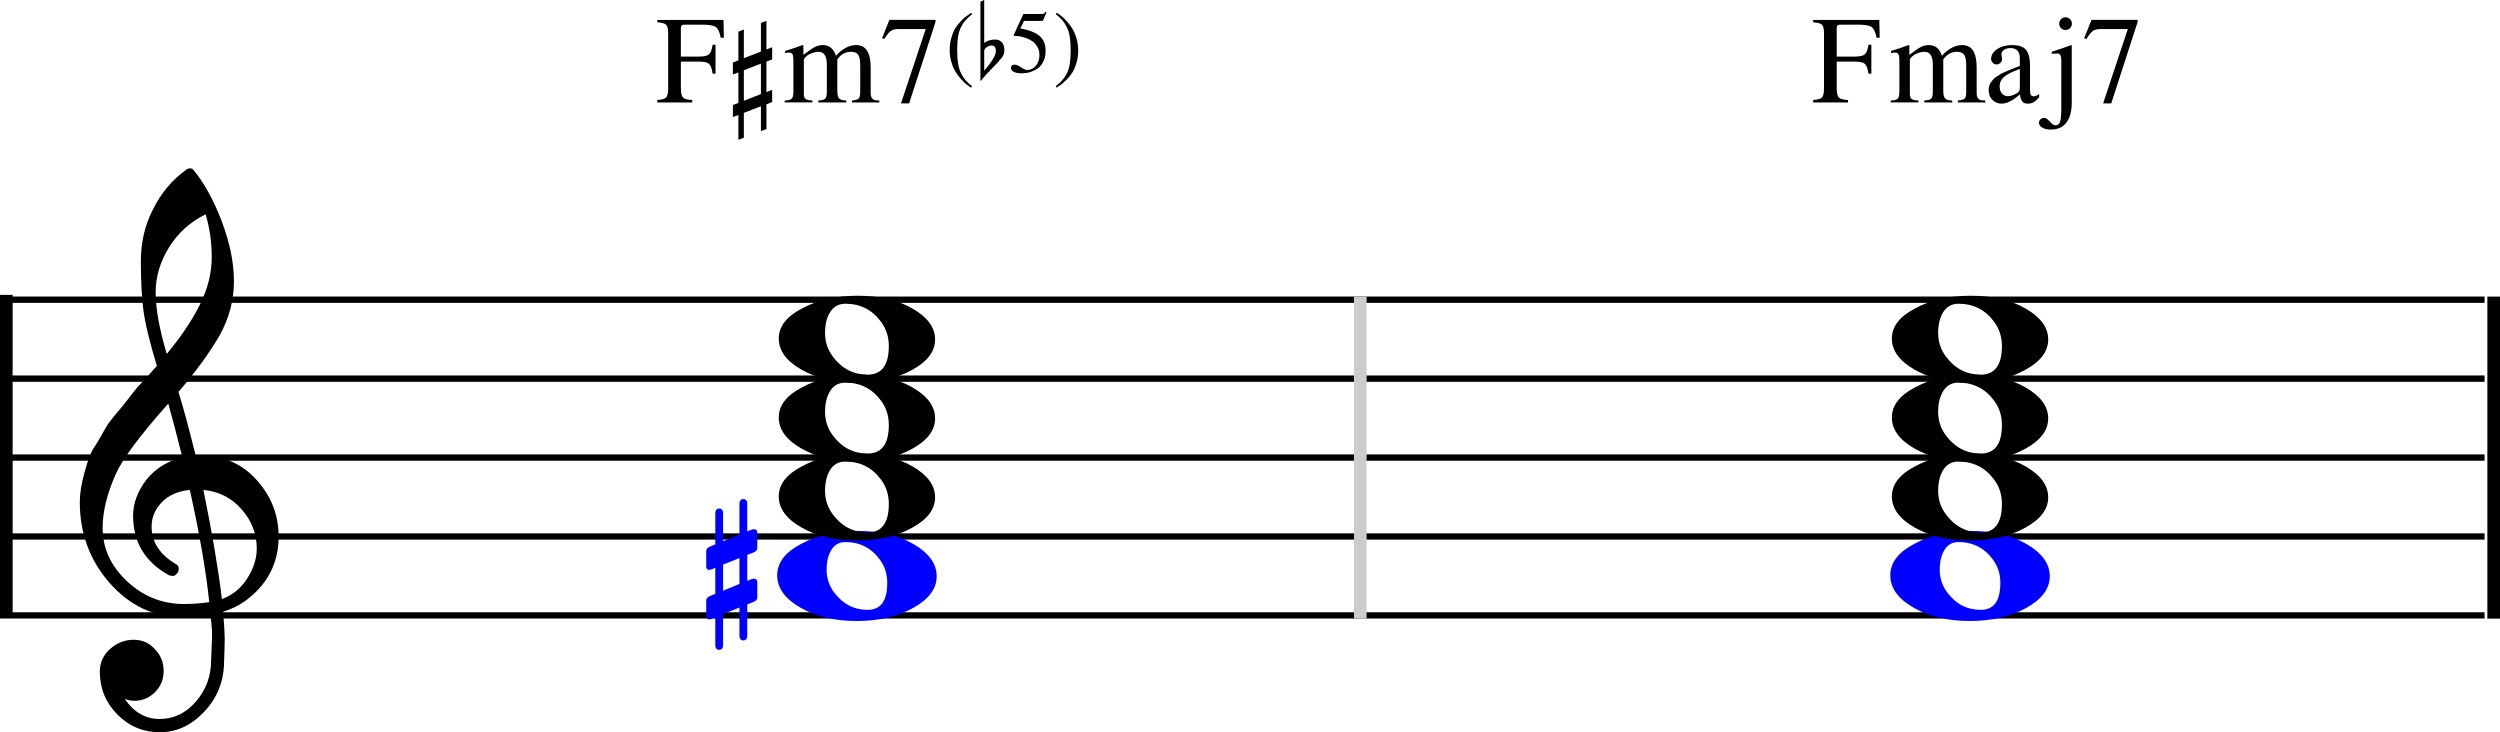
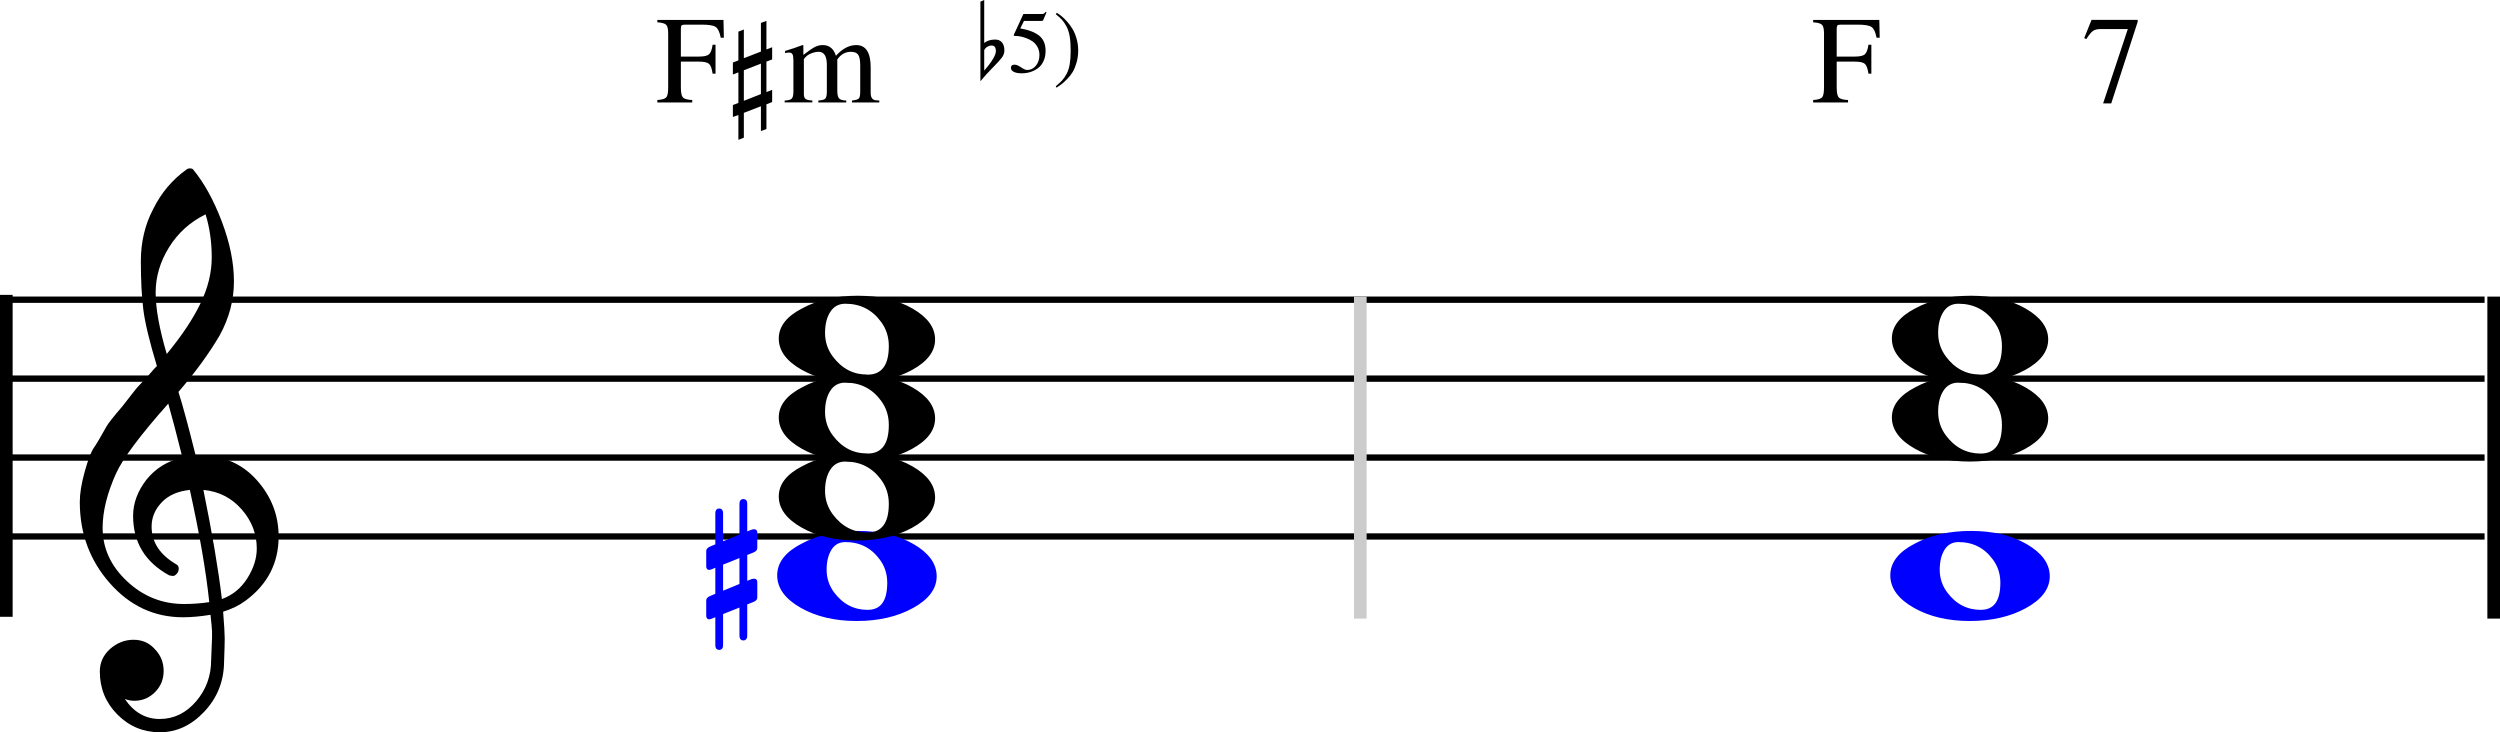
<svg xmlns="http://www.w3.org/2000/svg" xmlns:ns1="http://www.inkscape.org/namespaces/inkscape" xmlns:ns2="http://sodipodi.sourceforge.net/DTD/sodipodi-0.dtd" ns1:version="1.0 (4035a4fb49, 2020-05-01)" ns2:docname="22_〇m7（♭5）の使い方-1.svg" id="svg1594" version="1.2" viewBox="0 0 702.174 205.668" height="205.668" width="702.174">
  <defs id="defs1598">
    <marker ns1:isstock="true" style="overflow:visible" id="Arrow2Lend" refX="0" refY="0" orient="auto" ns1:stockid="Arrow2Lend">
      <path transform="matrix(-1.1,0,0,-1.1,-1.1,0)" d="M 8.719,4.034 -2.207,0.016 8.719,-4.002 c -1.745,2.372 -1.735,5.617 -6e-7,8.035 z" style="fill:#0000ff;fill-opacity:1;fill-rule:evenodd;stroke:#0000ff;stroke-width:0.625;stroke-linejoin:round;stroke-opacity:1" id="path8443" />
    </marker>
    <marker ns1:stockid="Arrow2Lend" orient="auto" refY="0" refX="0" id="Arrow2Lend-8" style="overflow:visible" ns1:isstock="true">
      <path id="path8443-8" style="fill:#0000ff;fill-opacity:1;fill-rule:evenodd;stroke:#0000ff;stroke-width:0.625;stroke-linejoin:round;stroke-opacity:1" d="M 8.719,4.034 -2.207,0.016 8.719,-4.002 c -1.745,2.372 -1.735,5.617 -6e-7,8.035 z" transform="matrix(-1.1,0,0,-1.1,-1.1,0)" />
    </marker>
  </defs>
  <ns2:namedview ns1:current-layer="svg1594" ns1:window-maximized="1" ns1:window-y="-8" ns1:window-x="-8" ns1:cy="200.36074" ns1:cx="489.68918" ns1:zoom="1.5213675" showgrid="false" id="namedview1596" ns1:window-height="1057" ns1:window-width="1858" ns1:pageshadow="2" ns1:pageopacity="0" guidetolerance="10" gridtolerance="10" objecttolerance="10" borderopacity="1" bordercolor="#666666" pagecolor="#ffffff" ns1:document-rotation="0" />
  <title id="title2">〇m7（♭5）の使い方 (1)</title>
  <desc id="desc4">Generated by MuseScore 3.6.2</desc>
  <path class="Page" d="m 3304.117,1010.19 c 0.61,0 1.53,0.36 2.74,1.08 1.21,0.73 2.27,1.09 3.18,1.09 1.47,0 2.71,-0.57 3.72,-1.71 1.01,-1.14 1.52,-2.55 1.52,-4.21 0,-1.05 -0.18,-1.96 -0.54,-2.75 -0.36,-0.8 -0.82,-1.41 -1.38,-1.85 -0.56,-0.43 -1.22,-0.79 -2,-1.07 -0.78,-0.27 -1.5,-0.45 -2.18,-0.54 -0.68,-0.08 -1.4,-0.12 -2.17,-0.12 v -0.52 c 0.91,-0.32 1.68,-0.64 2.34,-0.94 0.65,-0.31 1.33,-0.72 2.05,-1.24 0.72,-0.51 1.27,-1.15 1.66,-1.9 0.39,-0.75 0.59,-1.6 0.59,-2.56 0,-1.25 -0.41,-2.27 -1.23,-3.08 -0.81,-0.8 -1.87,-1.2 -3.18,-1.2 -1.25,0 -2.35,0.34 -3.29,1.02 -0.95,0.69 -1.84,1.76 -2.66,3.23 l -0.61,-0.17 c 0.7,-1.89 1.64,-3.44 2.83,-4.65 1.19,-1.21 2.87,-1.82 5.05,-1.82 1.84,0 3.34,0.51 4.5,1.52 1.17,1.01 1.75,2.32 1.75,3.95 0,1.09 -0.28,2.05 -0.85,2.88 -0.56,0.83 -1.53,1.71 -2.92,2.65 1.6,0.69 2.86,1.57 3.77,2.64 0.9,1.07 1.36,2.61 1.36,4.61 0,2.83 -1.05,5.1 -3.14,6.8 -2.1,1.69 -4.73,2.54 -7.91,2.54 -1.39,0 -2.49,-0.2 -3.3,-0.62 -0.81,-0.42 -1.22,-0.97 -1.22,-1.66 0,-0.42 0.14,-0.77 0.43,-1.02 0.28,-0.26 0.64,-0.38 1.09,-0.38" id="path3382" />
  <polyline transform="translate(-141.731,-1565.69)" class="StaffLines" fill="none" stroke="#000000" stroke-width="1.77" stroke-linejoin="bevel" points="141.732,1649.87 839.576,1649.87" id="polyline146-7" />
  <polyline transform="translate(-141.731,-1565.69)" class="StaffLines" fill="none" stroke="#000000" stroke-width="1.77" stroke-linejoin="bevel" points="141.732,1672.04 839.576,1672.04" id="polyline148-2" />
  <polyline transform="translate(-141.731,-1565.69)" class="StaffLines" fill="none" stroke="#000000" stroke-width="1.77" stroke-linejoin="bevel" points="141.732,1694.21 839.576,1694.21" id="polyline150-1" />
  <polyline transform="translate(-141.731,-1565.69)" class="StaffLines" fill="none" stroke="#000000" stroke-width="1.77" stroke-linejoin="bevel" points="141.732,1716.37 839.576,1716.37" id="polyline152-7" />
-   <polyline transform="translate(-141.731,-1565.69)" class="StaffLines" fill="none" stroke="#000000" stroke-width="1.77" stroke-linejoin="bevel" points="141.732,1738.54 839.576,1738.54" id="polyline154-2" />
  <polyline transform="matrix(1,0,0,0.387,-141.731,-555.339)" class="BarLine" stroke="#000000" stroke-width="3.55" stroke-linejoin="bevel" points="143.506,1648.99 143.506,1882.63" id="polyline246-9" />
  <polyline style="stroke:#cccccc" transform="translate(-455.731,-1565.69)" class="BarLine" stroke="#000000" stroke-width="3.55" stroke-linejoin="bevel" points="837.803,1648.99 837.803,1739.43" id="polyline248-1" />
  <polyline transform="translate(-713.731,-1565.69)" class="BarLine" stroke="#000000" stroke-width="3.55" stroke-linejoin="bevel" points="1414.13,1648.99 1414.13,1739.43" id="polyline250-2" />
  <path style="stroke-width:0.556;fill:#0000ff;stroke:#0000ff" class="Accidental" d="m 211.225,149.01 c 0.799,-0.22 1.198,-0.023 1.198,0.59 v 4.34 c 0,0.434 -0.344,0.778 -1.033,1.033 l -1.788,0.703 v 7.873 l 1.623,-0.651 c 0.799,-0.22 1.198,-0.02 1.198,0.599 v 4.34 c 0,0.434 -0.344,0.775 -1.033,1.024 l -1.788,0.712 v 9.002 c 0,0.689 -0.272,1.033 -0.816,1.033 -0.544,0 -0.816,-0.344 -0.816,-1.033 v -8.351 l -5.156,2.057 v 8.95 c 0,0.689 -0.271,1.033 -0.812,1.033 -0.541,0 -0.812,-0.344 -0.812,-1.033 v -8.299 l -1.415,0.599 c -0.758,0.324 -1.137,0.107 -1.137,-0.651 v -4.288 c 0,-0.359 0.327,-0.683 0.981,-0.972 l 1.571,-0.651 v -7.925 l -1.415,0.599 c -0.758,0.324 -1.137,0.107 -1.137,-0.651 v -4.288 c 0,-0.364 0.327,-0.692 0.981,-0.981 l 1.571,-0.651 v -8.949 c 0,-0.689 0.271,-1.033 0.812,-1.033 0.541,0 0.812,0.344 0.812,1.033 v 8.298 l 5.156,-2.109 v -8.845 c 0,-0.689 0.272,-1.033 0.816,-1.033 0.544,0 0.816,0.344 0.816,1.033 v 8.194 l 1.623,-0.651 m -8.411,9.383 v 7.925 l 5.156,-2.118 v -7.873 l -5.156,2.066" id="path280" />
  <path style="stroke-width:0.887;fill:#0000ff;stroke:#0000ff" class="Note" d="m 233.891,166.619 c 2.54,3.408 5.8,5.112 9.781,5.112 3.981,0 5.971,-2.683 5.971,-8.049 0,-2.549 -0.72,-4.803 -2.161,-6.761 -2.485,-3.408 -5.833,-5.112 -10.044,-5.112 -1.847,0 -3.26,0.764 -4.239,2.293 -0.979,1.529 -1.468,3.507 -1.468,5.937 0,2.429 0.72,4.623 2.161,6.581 m -8.576,-13.508 c 4.332,-2.364 9.543,-3.547 15.635,-3.547 6.091,0 11.229,1.212 15.413,3.637 4.184,2.425 6.276,5.311 6.276,8.659 0,3.348 -2.166,6.204 -6.498,8.569 -4.332,2.364 -9.513,3.547 -15.544,3.547 -6.031,0 -11.183,-1.212 -15.455,-3.637 -4.272,-2.425 -6.408,-5.338 -6.408,-8.742 0,-3.404 2.194,-6.232 6.581,-8.486" id="path464" />
  <path style="stroke-width:0.887" class="Note" d="m 233.891,144.449 c 2.54,3.408 5.8,5.112 9.781,5.112 3.981,0 5.971,-2.683 5.971,-8.049 0,-2.549 -0.72,-4.803 -2.161,-6.761 -2.485,-3.408 -5.833,-5.112 -10.044,-5.112 -1.847,0 -3.26,0.764 -4.239,2.293 -0.979,1.529 -1.468,3.507 -1.468,5.937 0,2.429 0.72,4.623 2.161,6.581 m -8.576,-13.508 c 4.332,-2.364 9.543,-3.547 15.635,-3.547 6.091,0 11.229,1.212 15.413,3.637 4.184,2.425 6.276,5.311 6.276,8.659 0,3.348 -2.166,6.204 -6.498,8.569 -4.332,2.364 -9.513,3.547 -15.544,3.547 -6.031,0 -11.183,-1.212 -15.455,-3.637 -4.272,-2.425 -6.408,-5.338 -6.408,-8.742 0,-3.404 2.194,-6.232 6.581,-8.486" id="path466" />
  <path style="stroke-width:0.887" class="Note" d="m 233.891,122.279 c 2.54,3.408 5.8,5.112 9.781,5.112 3.981,0 5.971,-2.683 5.971,-8.049 0,-2.549 -0.72,-4.803 -2.161,-6.761 -2.485,-3.408 -5.833,-5.112 -10.044,-5.112 -1.847,0 -3.26,0.764 -4.239,2.293 -0.979,1.529 -1.468,3.507 -1.468,5.937 0,2.429 0.72,4.623 2.161,6.581 m -8.576,-13.508 c 4.332,-2.364 9.543,-3.547 15.635,-3.547 6.091,0 11.229,1.212 15.413,3.637 4.184,2.425 6.276,5.311 6.276,8.659 0,3.348 -2.166,6.204 -6.498,8.569 -4.332,2.364 -9.513,3.547 -15.544,3.547 -6.031,0 -11.183,-1.212 -15.455,-3.637 -4.272,-2.425 -6.408,-5.338 -6.408,-8.742 0,-3.404 2.194,-6.232 6.581,-8.486" id="path468" />
  <path style="stroke-width:0.887" class="Note" d="m 233.891,100.119 c 2.54,3.408 5.8,5.112 9.781,5.112 3.981,0 5.971,-2.683 5.971,-8.05 0,-2.549 -0.72,-4.803 -2.161,-6.761 -2.485,-3.408 -5.833,-5.112 -10.044,-5.112 -1.847,0 -3.26,0.764 -4.239,2.293 -0.979,1.529 -1.468,3.507 -1.468,5.937 0,2.429 0.72,4.623 2.161,6.581 m -8.576,-13.508 c 4.332,-2.364 9.543,-3.547 15.635,-3.547 6.091,0 11.229,1.212 15.413,3.637 4.184,2.425 6.276,5.311 6.276,8.659 0,3.348 -2.166,6.205 -6.498,8.569 -4.332,2.364 -9.513,3.547 -15.544,3.547 -6.031,0 -11.183,-1.212 -15.455,-3.637 -4.272,-2.425 -6.408,-5.339 -6.408,-8.742 0,-3.404 2.194,-6.232 6.581,-8.486" id="path470" />
  <path style="stroke-width:0.887;fill:#0000ff;stroke:#0000ff" class="Note" d="m 546.529,166.619 c 2.54,3.408 5.8,5.112 9.781,5.112 3.981,0 5.971,-2.683 5.971,-8.049 0,-2.549 -0.72,-4.803 -2.161,-6.761 -2.485,-3.408 -5.833,-5.112 -10.045,-5.112 -1.847,0 -3.26,0.764 -4.239,2.293 -0.979,1.529 -1.469,3.507 -1.469,5.937 0,2.429 0.721,4.623 2.162,6.581 m -8.576,-13.508 c 4.332,-2.364 9.543,-3.547 15.634,-3.547 6.092,0 11.229,1.212 15.413,3.637 4.184,2.425 6.276,5.311 6.276,8.659 0,3.348 -2.165,6.204 -6.497,8.569 -4.332,2.364 -9.514,3.547 -15.545,3.547 -6.031,0 -11.183,-1.212 -15.454,-3.637 -4.272,-2.425 -6.408,-5.338 -6.408,-8.742 0,-3.404 2.194,-6.232 6.581,-8.486" id="path472" />
-   <path style="stroke-width:0.887" class="Note" d="m 546.529,144.449 c 2.54,3.408 5.8,5.112 9.781,5.112 3.981,0 5.971,-2.683 5.971,-8.049 0,-2.549 -0.72,-4.803 -2.161,-6.761 -2.485,-3.408 -5.833,-5.112 -10.045,-5.112 -1.847,0 -3.26,0.764 -4.239,2.293 -0.979,1.529 -1.469,3.507 -1.469,5.937 0,2.429 0.721,4.623 2.162,6.581 m -8.576,-13.508 c 4.332,-2.364 9.543,-3.547 15.634,-3.547 6.092,0 11.229,1.212 15.413,3.637 4.184,2.425 6.276,5.311 6.276,8.659 0,3.348 -2.165,6.204 -6.497,8.569 -4.332,2.364 -9.514,3.547 -15.545,3.547 -6.031,0 -11.183,-1.212 -15.454,-3.637 -4.272,-2.425 -6.408,-5.338 -6.408,-8.742 0,-3.404 2.194,-6.232 6.581,-8.486" id="path474" />
  <path style="stroke-width:0.887" class="Note" d="m 546.529,122.279 c 2.54,3.408 5.8,5.112 9.781,5.112 3.981,0 5.971,-2.683 5.971,-8.049 0,-2.549 -0.72,-4.803 -2.161,-6.761 -2.485,-3.408 -5.833,-5.112 -10.045,-5.112 -1.847,0 -3.26,0.764 -4.239,2.293 -0.979,1.529 -1.469,3.507 -1.469,5.937 0,2.429 0.721,4.623 2.162,6.581 m -8.576,-13.508 c 4.332,-2.364 9.543,-3.547 15.634,-3.547 6.092,0 11.229,1.212 15.413,3.637 4.184,2.425 6.276,5.311 6.276,8.659 0,3.348 -2.165,6.204 -6.497,8.569 -4.332,2.364 -9.514,3.547 -15.545,3.547 -6.031,0 -11.183,-1.212 -15.454,-3.637 -4.272,-2.425 -6.408,-5.338 -6.408,-8.742 0,-3.404 2.194,-6.232 6.581,-8.486" id="path476" />
  <path style="stroke-width:0.887" class="Note" d="m 546.529,100.119 c 2.54,3.408 5.8,5.112 9.781,5.112 3.981,0 5.971,-2.683 5.971,-8.05 0,-2.549 -0.72,-4.803 -2.161,-6.761 -2.485,-3.408 -5.833,-5.112 -10.045,-5.112 -1.847,0 -3.26,0.764 -4.239,2.293 -0.979,1.529 -1.469,3.507 -1.469,5.937 0,2.429 0.721,4.623 2.162,6.581 m -8.576,-13.508 c 4.332,-2.364 9.543,-3.547 15.634,-3.547 6.092,0 11.229,1.212 15.413,3.637 4.184,2.425 6.276,5.311 6.276,8.659 0,3.348 -2.165,6.205 -6.497,8.569 -4.332,2.364 -9.514,3.547 -15.545,3.547 -6.031,0 -11.183,-1.212 -15.454,-3.637 -4.272,-2.425 -6.408,-5.339 -6.408,-8.742 0,-3.404 2.194,-6.232 6.581,-8.486" id="path478-7" />
  <path style="stroke-width:0.887" class="Clef" d="m 59.554,179.165 v -1.898 c -0.055,-0.979 -0.199,-2.508 -0.429,-4.586 -2.882,0.462 -5.449,0.693 -7.703,0.693 -8.082,0 -14.937,-3.191 -20.567,-9.573 -5.629,-6.382 -8.444,-13.988 -8.444,-22.818 0,-2.365 0.462,-5.207 1.385,-8.527 0.924,-3.32 1.776,-5.544 2.556,-6.671 0.78,-1.127 1.951,-3.103 3.512,-5.93 0.462,-0.868 1.963,-2.775 4.503,-5.722 0.462,-0.628 0.866,-1.145 1.212,-1.552 0.346,-0.406 0.907,-1.129 1.683,-2.168 0.776,-1.039 1.612,-2.007 2.508,-2.902 0.896,-0.896 1.69,-1.762 2.383,-2.598 0.693,-0.836 1.33,-1.54 1.912,-2.113 -2.078,-6.872 -3.348,-12.155 -3.81,-15.849 -0.462,-3.695 -0.693,-8.227 -0.693,-13.598 0,-5.371 1.155,-10.25 3.464,-14.637 2.244,-4.553 5.389,-8.275 9.435,-11.167 0.231,-0.175 0.533,-0.262 0.907,-0.262 0.374,0 0.649,0.088 0.824,0.262 3.113,3.751 5.809,8.627 8.091,14.631 2.281,6.004 3.422,11.619 3.422,16.847 0,5.228 -1.325,10.266 -3.976,15.115 -3.002,5.135 -6.872,10.446 -11.61,15.932 1.21,3.805 2.826,9.777 4.849,17.914 h 0.526 c 0.231,-0.055 0.43,-0.083 0.596,-0.083 6.53,0 11.857,2.295 15.981,6.886 4.124,4.59 6.186,9.887 6.186,15.891 0,7.444 -3.085,13.448 -9.255,18.011 -1.792,1.33 -3.902,2.369 -6.331,3.117 0.296,3.75 0.443,6.246 0.443,7.488 0,1.242 -0.06,3.452 -0.18,6.629 -0.055,5.422 -1.903,10.068 -5.542,13.938 -3.639,3.87 -7.795,5.805 -12.469,5.805 -4.673,0 -8.657,-1.66 -11.949,-4.981 -3.293,-3.321 -4.939,-7.345 -4.939,-12.074 0,-2.485 0.956,-4.595 2.868,-6.332 1.958,-1.727 4.163,-2.591 6.615,-2.591 2.452,0 4.459,0.896 6.02,2.688 1.616,1.672 2.425,3.69 2.425,6.054 0,2.365 -0.808,4.355 -2.425,5.971 -1.616,1.616 -3.551,2.425 -5.805,2.425 -0.924,0 -1.815,-0.171 -2.674,-0.513 2.54,3.75 5.8,5.625 9.781,5.625 3.981,0 7.387,-1.644 10.217,-4.932 2.831,-3.288 4.246,-7.158 4.246,-11.61 l 0.249,-6.234 m 2.771,-10.903 c 3.002,-1.099 5.385,-3.048 7.149,-5.846 1.764,-2.799 2.646,-5.583 2.646,-8.354 0,-4.101 -1.415,-7.768 -4.246,-11 -2.831,-3.233 -6.412,-5.052 -10.744,-5.459 2.485,12.183 4.216,22.402 5.195,30.66 m -33.5,-20.006 c 0,5.717 2.279,10.712 6.837,14.983 4.558,4.272 9.899,6.408 16.023,6.408 2.42,0 4.784,-0.175 7.093,-0.526 -0.924,-8.774 -2.743,-19.281 -5.459,-31.519 -3.399,0.351 -6.038,1.522 -7.918,3.512 -1.88,1.99 -2.819,4.256 -2.819,6.795 0,4.387 2.341,7.939 7.024,10.654 0.397,0.231 0.596,0.621 0.596,1.171 0,0.549 -0.187,1.025 -0.561,1.427 -0.374,0.402 -0.704,0.603 -0.991,0.603 -0.286,0 -0.66,-0.056 -1.122,-0.166 -6.761,-3.695 -10.141,-9.268 -10.141,-16.722 0,-3.519 1.242,-6.895 3.727,-10.127 2.595,-3.233 5.971,-5.311 10.127,-6.234 -1.616,-6.465 -2.942,-11.518 -3.976,-15.157 -7.906,8.895 -12.815,15.475 -14.727,19.742 -2.475,5.542 -3.713,10.594 -3.713,15.157 m 28.914,-88.058 c -4.332,2.134 -7.752,5.221 -10.259,9.262 -2.508,4.041 -3.761,8.283 -3.761,12.725 0,4.443 1.039,10.188 3.117,17.235 4.156,-5.024 7.301,-9.73 9.435,-14.118 2.134,-4.387 3.2,-8.73 3.2,-13.03 0,-4.299 -0.577,-8.324 -1.732,-12.074" id="path490" />
  <path class="Harmony" d="m 200.969,20.69 h -0.812 c -0.208,-1.43 -0.547,-2.35 -1.016,-2.76 -0.468,-0.41 -1.411,-0.62 -2.828,-0.62 h -5.078 V 24.59 c 0,1.43 0.193,2.36 0.578,2.78 0.386,0.42 1.255,0.66 2.61,0.72 v 0.68 h -9.797 V 28.09 c 1.323,-0.09 2.161,-0.34 2.515,-0.75 0.354,-0.4 0.532,-1.33 0.532,-2.78 v -15.15 c 0,-1.24 -0.188,-2.06 -0.563,-2.44 -0.375,-0.39 -1.203,-0.62 -2.484,-0.7 V 5.59 h 18.578 l 0.109,5 h -0.875 c -0.302,-1.56 -0.768,-2.56 -1.398,-3 -0.63,-0.45 -1.94,-0.67 -3.93,-0.67 h -4.75 c -0.469,0 -0.773,0.08 -0.914,0.23 -0.141,0.15 -0.211,0.47 -0.211,0.96 V 15.89 h 5.078 c 1.396,0 2.334,-0.21 2.813,-0.62 0.479,-0.41 0.823,-1.31 1.031,-2.71 h 0.812 v 8.13" id="path706" />
  <path class="Harmony" d="m 216.876,28.66 -1.61,0.64 v 6.95 l -1.547,0.56 V 29.84 l -4.796,1.86 v 6.97 l -1.532,0.6 V 32.3 l -1.547,0.56 v -3.36 l 1.547,-0.59 v -8.58 l -1.547,0.59 v -3.36 l 1.547,-0.59 v -8.08 l 1.532,-0.61 v 8.06 l 4.796,-1.86 v -8.04 l 1.547,-0.57 v 8.02 l 1.61,-0.62 v 3.42 l -1.61,0.62 v 8.55 l 1.61,-0.63 v 3.43 m -3.157,-2.24 v -8.55 l -4.796,1.86 v 8.58 l 4.796,-1.89" id="path708" />
  <path class="Harmony" d="m 220.501,14.91 v -0.6 c 1.677,-0.49 3.312,-1.04 4.906,-1.65 l 0.234,0.07 v 2.69 c 1.448,-1.12 2.524,-1.87 3.227,-2.22 0.703,-0.36 1.44,-0.54 2.211,-0.54 1.844,0 3.078,1 3.703,3.01 1.823,-2.01 3.724,-3.01 5.703,-3.01 2.708,0 4.063,2.09 4.063,6.28 v 7.17 c 0,1.3 0.5,1.99 1.5,2.06 l 0.921,0.06 v 0.54 h -7.671 v -0.54 c 1.031,-0.11 1.674,-0.31 1.929,-0.58 0.255,-0.28 0.383,-0.92 0.383,-1.92 v -7.34 c 0,-1.45 -0.187,-2.45 -0.562,-3.01 -0.375,-0.55 -1.063,-0.83 -2.063,-0.83 -1.542,0 -2.812,0.71 -3.812,2.14 v 8.76 c 0,1.1 0.169,1.83 0.507,2.2 0.339,0.37 1.008,0.56 2.008,0.58 v 0.54 h -7.844 v -0.54 c 1.011,-0.06 1.662,-0.24 1.954,-0.54 0.291,-0.3 0.437,-0.95 0.437,-1.92 V 18.2 c 0,-2.43 -0.771,-3.65 -2.312,-3.65 -0.657,0 -1.388,0.16 -2.196,0.49 -0.807,0.33 -1.455,0.85 -1.945,1.57 v 9.81 c 0,0.68 0.164,1.14 0.492,1.38 0.328,0.25 0.961,0.39 1.899,0.43 v 0.54 h -7.782 v -0.54 c 0.979,-0.02 1.633,-0.19 1.961,-0.51 0.328,-0.32 0.492,-0.97 0.492,-1.92 v -8.8 c 0,-0.84 -0.085,-1.43 -0.257,-1.75 -0.172,-0.32 -0.493,-0.48 -0.961,-0.48 -0.354,0 -0.729,0.04 -1.125,0.14" id="path710" />
-   <path class="Harmony" d="m 262.766,5.59 v 0.55 l -7.422,22.91 h -2.281 l 6.938,-20.89 h -7.594 c -0.958,0 -1.688,0.17 -2.188,0.52 -0.5,0.35 -1.125,1.12 -1.875,2.3 l -0.593,-0.28 2.062,-5.11 h 12.953" id="path712" />
-   <path style="stroke-width:0.704" class="Harmony" d="m 272.74,24.617 c -0.425,-0.268 -0.869,-0.584 -1.331,-0.951 -0.463,-0.373 -0.985,-0.887 -1.568,-1.542 -0.583,-0.655 -1.096,-1.359 -1.54,-2.105 -0.444,-0.753 -0.816,-1.647 -1.117,-2.703 -0.301,-1.049 -0.451,-2.147 -0.451,-3.28 0,-1.183 0.151,-2.302 0.451,-3.365 0.301,-1.056 0.656,-1.936 1.067,-2.633 0.411,-0.697 0.933,-1.366 1.568,-2.02 0.634,-0.648 1.157,-1.126 1.567,-1.436 0.411,-0.317 0.888,-0.641 1.43,-0.986 l 0.22,0.387 c -0.726,0.591 -1.311,1.126 -1.754,1.605 -0.444,0.472 -0.871,1.091 -1.281,1.859 -0.411,0.76 -0.706,1.675 -0.886,2.731 -0.179,1.063 -0.27,2.323 -0.27,3.787 0,1.528 0.09,2.837 0.27,3.942 0.179,1.098 0.474,2.042 0.886,2.823 0.41,0.774 0.838,1.415 1.281,1.908 0.444,0.5 1.028,1.021 1.754,1.584 l -0.297,0.394" id="path714" />
  <path style="stroke-width:0.704" class="Harmony" d="m 279.461,11.108 c 0.873,0 1.531,0.275 1.975,0.817 0.444,0.542 0.665,1.288 0.665,2.239 0,0.725 -0.242,1.401 -0.726,2.042 -0.484,0.641 -1.362,1.605 -2.634,2.886 -1.273,1.274 -2.396,2.52 -3.371,3.724 V 0.465 L 276.436,0 v 12.066 c 0.807,-0.641 1.815,-0.957 3.025,-0.957 m 0.253,3.28 c 0,-1.07 -0.403,-1.605 -1.21,-1.605 -0.396,0 -0.795,0.12 -1.199,0.352 -0.403,0.239 -0.693,0.563 -0.869,0.979 v 5.716 c 0.983,-1.112 1.775,-2.161 2.376,-3.14 0.601,-0.979 0.902,-1.746 0.902,-2.302" id="path716" />
  <path style="stroke-width:0.704" class="Harmony" d="m 291.946,15.452 c 0,-0.873 -0.194,-1.64 -0.584,-2.316 -0.389,-0.669 -0.857,-1.19 -1.408,-1.556 -0.55,-0.373 -1.166,-0.676 -1.848,-0.915 -0.681,-0.239 -1.272,-0.394 -1.77,-0.472 -0.499,-0.07 -0.939,-0.106 -1.32,-0.106 -0.198,0 -0.297,-0.07 -0.297,-0.197 0,-0.049 0.011,-0.084 0.033,-0.127 l 2.683,-5.829 h 5.148 c 0.264,0 0.473,-0.035 0.626,-0.12 0.154,-0.077 0.323,-0.254 0.506,-0.514 l 0.22,0.162 -0.935,2.203 c -0.066,0.141 -0.253,0.218 -0.561,0.218 h -4.84 l -1.034,2.091 c 2.398,0.422 4.181,1.119 5.351,2.077 1.169,0.965 1.754,2.365 1.754,4.217 0,0.971 -0.152,1.837 -0.457,2.598 -0.304,0.76 -0.691,1.366 -1.16,1.823 -0.469,0.465 -1.012,0.838 -1.628,1.133 -0.616,0.303 -1.208,0.5 -1.776,0.605 -0.568,0.106 -1.138,0.162 -1.711,0.162 -0.917,0 -1.646,-0.134 -2.189,-0.408 -0.543,-0.268 -0.814,-0.648 -0.814,-1.119 0,-0.605 0.352,-0.901 1.056,-0.901 0.462,0 1.057,0.246 1.787,0.746 0.729,0.5 1.306,0.746 1.732,0.746 0.975,0 1.791,-0.401 2.447,-1.211 0.656,-0.817 0.985,-1.809 0.985,-2.992" id="path718" />
  <path style="stroke-width:0.704" class="Harmony" d="m 296.829,3.597 c 0.425,0.253 0.869,0.57 1.331,0.943 0.462,0.366 0.984,0.88 1.567,1.535 0.583,0.655 1.097,1.359 1.54,2.105 0.444,0.753 0.816,1.654 1.117,2.703 0.301,1.056 0.451,2.147 0.451,3.28 0,1.183 -0.15,2.302 -0.451,3.365 -0.301,1.056 -0.657,1.936 -1.067,2.633 -0.41,0.697 -0.933,1.373 -1.567,2.02 -0.635,0.647 -1.157,1.126 -1.568,1.436 -0.41,0.317 -0.887,0.648 -1.43,1 l -0.22,-0.394 c 0.726,-0.598 1.311,-1.133 1.754,-1.612 0.444,-0.472 0.871,-1.091 1.282,-1.859 0.41,-0.76 0.705,-1.668 0.886,-2.731 0.179,-1.056 0.269,-2.323 0.269,-3.787 0,-1.528 -0.089,-2.837 -0.269,-3.942 -0.18,-1.098 -0.475,-2.035 -0.886,-2.816 -0.411,-0.781 -0.838,-1.422 -1.282,-1.908 -0.444,-0.493 -1.028,-1.021 -1.754,-1.584 l 0.297,-0.387" id="path720" />
  <path class="Harmony" d="m 525.607,20.69 h -0.812 c -0.209,-1.43 -0.547,-2.35 -1.016,-2.76 -0.469,-0.41 -1.411,-0.62 -2.828,-0.62 h -5.078 V 24.59 c 0,1.43 0.192,2.36 0.578,2.78 0.385,0.42 1.255,0.66 2.609,0.72 v 0.68 h -9.797 V 28.09 c 1.323,-0.09 2.162,-0.34 2.516,-0.75 0.354,-0.4 0.531,-1.33 0.531,-2.78 v -15.15 c 0,-1.24 -0.187,-2.06 -0.562,-2.44 -0.375,-0.39 -1.203,-0.62 -2.485,-0.7 V 5.59 h 18.579 l 0.109,5 h -0.875 c -0.302,-1.56 -0.768,-2.56 -1.399,-3 -0.63,-0.45 -1.94,-0.67 -3.929,-0.67 h -4.75 c -0.469,0 -0.774,0.08 -0.914,0.23 -0.141,0.15 -0.211,0.47 -0.211,0.96 V 15.89 h 5.078 c 1.396,0 2.333,-0.21 2.812,-0.62 0.48,-0.41 0.823,-1.31 1.032,-2.71 h 0.812 v 8.13" id="path722" />
-   <path class="Harmony" d="m 531.138,14.91 v -0.6 c 1.677,-0.49 3.313,-1.04 4.907,-1.65 l 0.234,0.07 v 2.69 c 1.448,-1.12 2.523,-1.87 3.227,-2.22 0.703,-0.36 1.44,-0.54 2.211,-0.54 1.843,0 3.078,1 3.703,3.01 1.823,-2.01 3.724,-3.01 5.703,-3.01 2.708,0 4.062,2.09 4.062,6.28 v 7.17 c 0,1.3 0.5,1.99 1.5,2.06 l 0.922,0.06 v 0.54 h -7.672 v -0.54 c 1.032,-0.11 1.675,-0.31 1.93,-0.58 0.255,-0.28 0.383,-0.92 0.383,-1.92 v -7.34 c 0,-1.45 -0.188,-2.45 -0.563,-3.01 -0.375,-0.55 -1.062,-0.83 -2.062,-0.83 -1.542,0 -2.813,0.71 -3.813,2.14 v 8.76 c 0,1.1 0.17,1.83 0.508,2.2 0.339,0.37 1.008,0.56 2.008,0.58 v 0.54 h -7.844 v -0.54 c 1.011,-0.06 1.662,-0.24 1.953,-0.54 0.292,-0.3 0.438,-0.95 0.438,-1.92 V 18.2 c 0,-2.43 -0.771,-3.65 -2.313,-3.65 -0.656,0 -1.388,0.16 -2.195,0.49 -0.807,0.33 -1.456,0.85 -1.945,1.57 v 9.81 c 0,0.68 0.164,1.14 0.492,1.38 0.328,0.25 0.961,0.39 1.898,0.43 v 0.54 h -7.781 v -0.54 c 0.979,-0.02 1.633,-0.19 1.961,-0.51 0.328,-0.32 0.492,-0.97 0.492,-1.92 v -8.8 c 0,-0.84 -0.09,-1.43 -0.258,-1.75 -0.172,-0.32 -0.492,-0.48 -0.961,-0.48 -0.354,0 -0.729,0.04 -1.125,0.14 m 27.422,10.4 c 0,-0.41 0.05,-0.8 0.141,-1.16 0.09,-0.36 0.258,-0.7 0.492,-1.02 0.234,-0.32 0.456,-0.6 0.664,-0.86 0.208,-0.25 0.524,-0.51 0.945,-0.78 0.422,-0.26 0.771,-0.48 1.047,-0.65 0.276,-0.18 0.701,-0.38 1.274,-0.63 0.573,-0.24 1.01,-0.43 1.312,-0.56 0.302,-0.13 0.782,-0.32 1.438,-0.58 0.656,-0.26 1.135,-0.44 1.437,-0.55 v -2.13 c 0,-1.93 -0.885,-2.89 -2.656,-2.89 -0.698,0 -1.292,0.17 -1.781,0.51 -0.49,0.34 -0.735,0.74 -0.735,1.21 0,0.19 0.03,0.44 0.09,0.77 0.06,0.33 0.09,0.54 0.09,0.63 0,0.4 -0.159,0.74 -0.476,1.04 -0.318,0.29 -0.685,0.43 -1.102,0.43 -0.396,0 -0.745,-0.15 -1.047,-0.46 -0.302,-0.3 -0.453,-0.66 -0.453,-1.05 0,-1.1 0.565,-2.02 1.695,-2.78 1.131,-0.76 2.524,-1.14 4.18,-1.14 1.917,0 3.237,0.46 3.961,1.38 0.724,0.92 1.086,2.32 1.086,4.19 v 6.8 c 0,0.77 0.08,1.3 0.227,1.59 0.151,0.28 0.424,0.43 0.82,0.43 0.489,0 1,-0.22 1.531,-0.66 v 0.92 c -0.604,0.7 -1.133,1.17 -1.586,1.42 -0.453,0.25 -0.971,0.38 -1.554,0.38 -0.73,0 -1.264,-0.2 -1.602,-0.61 -0.339,-0.41 -0.555,-1.07 -0.648,-2 -2,1.74 -3.704,2.61 -5.11,2.61 -1.073,0 -1.953,-0.36 -2.64,-1.06 -0.688,-0.71 -1.032,-1.62 -1.032,-2.74 m 8.75,-0.9 v -5.05 c -2.104,0.76 -3.575,1.5 -4.414,2.22 -0.838,0.72 -1.258,1.59 -1.258,2.61 0,0.96 0.235,1.67 0.704,2.13 0.468,0.46 0.968,0.7 1.5,0.7 0.791,0 1.645,-0.27 2.562,-0.8 0.375,-0.21 0.62,-0.43 0.734,-0.67 0.115,-0.23 0.172,-0.61 0.172,-1.14 m 10.516,-9.39 c 0,0 -0.521,0.03 -1.563,0.09 v -0.56 c 1.865,-0.59 3.683,-1.22 5.454,-1.89 l 0.171,0.11 v 16 c 0,2.46 -0.5,4.35 -1.5,5.66 -1,1.31 -2.468,1.96 -4.406,1.96 -0.958,0 -1.747,-0.18 -2.367,-0.54 -0.62,-0.36 -0.93,-0.82 -0.93,-1.38 0,-0.38 0.141,-0.7 0.422,-0.96 0.281,-0.27 0.62,-0.4 1.016,-0.4 0.489,0 1.026,0.35 1.609,1.05 0.583,0.69 1.094,1.04 1.531,1.04 0.709,0 1.167,-0.36 1.375,-1.08 0.209,-0.73 0.313,-1.98 0.313,-3.78 V 17.08 c 0,-0.75 -0.09,-1.28 -0.266,-1.6 -0.177,-0.31 -0.463,-0.46 -0.859,-0.46 m 2.281,-10.16 c 0.511,0 0.94,0.17 1.289,0.52 0.349,0.35 0.524,0.77 0.524,1.26 0,0.51 -0.175,0.94 -0.524,1.27 -0.349,0.34 -0.778,0.51 -1.289,0.51 -0.489,0 -0.904,-0.17 -1.242,-0.52 -0.339,-0.35 -0.508,-0.77 -0.508,-1.26 0,-0.49 0.175,-0.91 0.524,-1.26 0.349,-0.35 0.757,-0.52 1.226,-0.52" id="path724" />
  <path class="Harmony" d="m 600.404,5.59 v 0.55 l -7.422,22.91 h -2.281 l 6.937,-20.89 h -7.593 c -0.959,0 -1.688,0.17 -2.188,0.52 -0.5,0.35 -1.125,1.12 -1.875,2.3 l -0.594,-0.28 2.063,-5.11 h 12.953" id="path726-2" />
</svg>